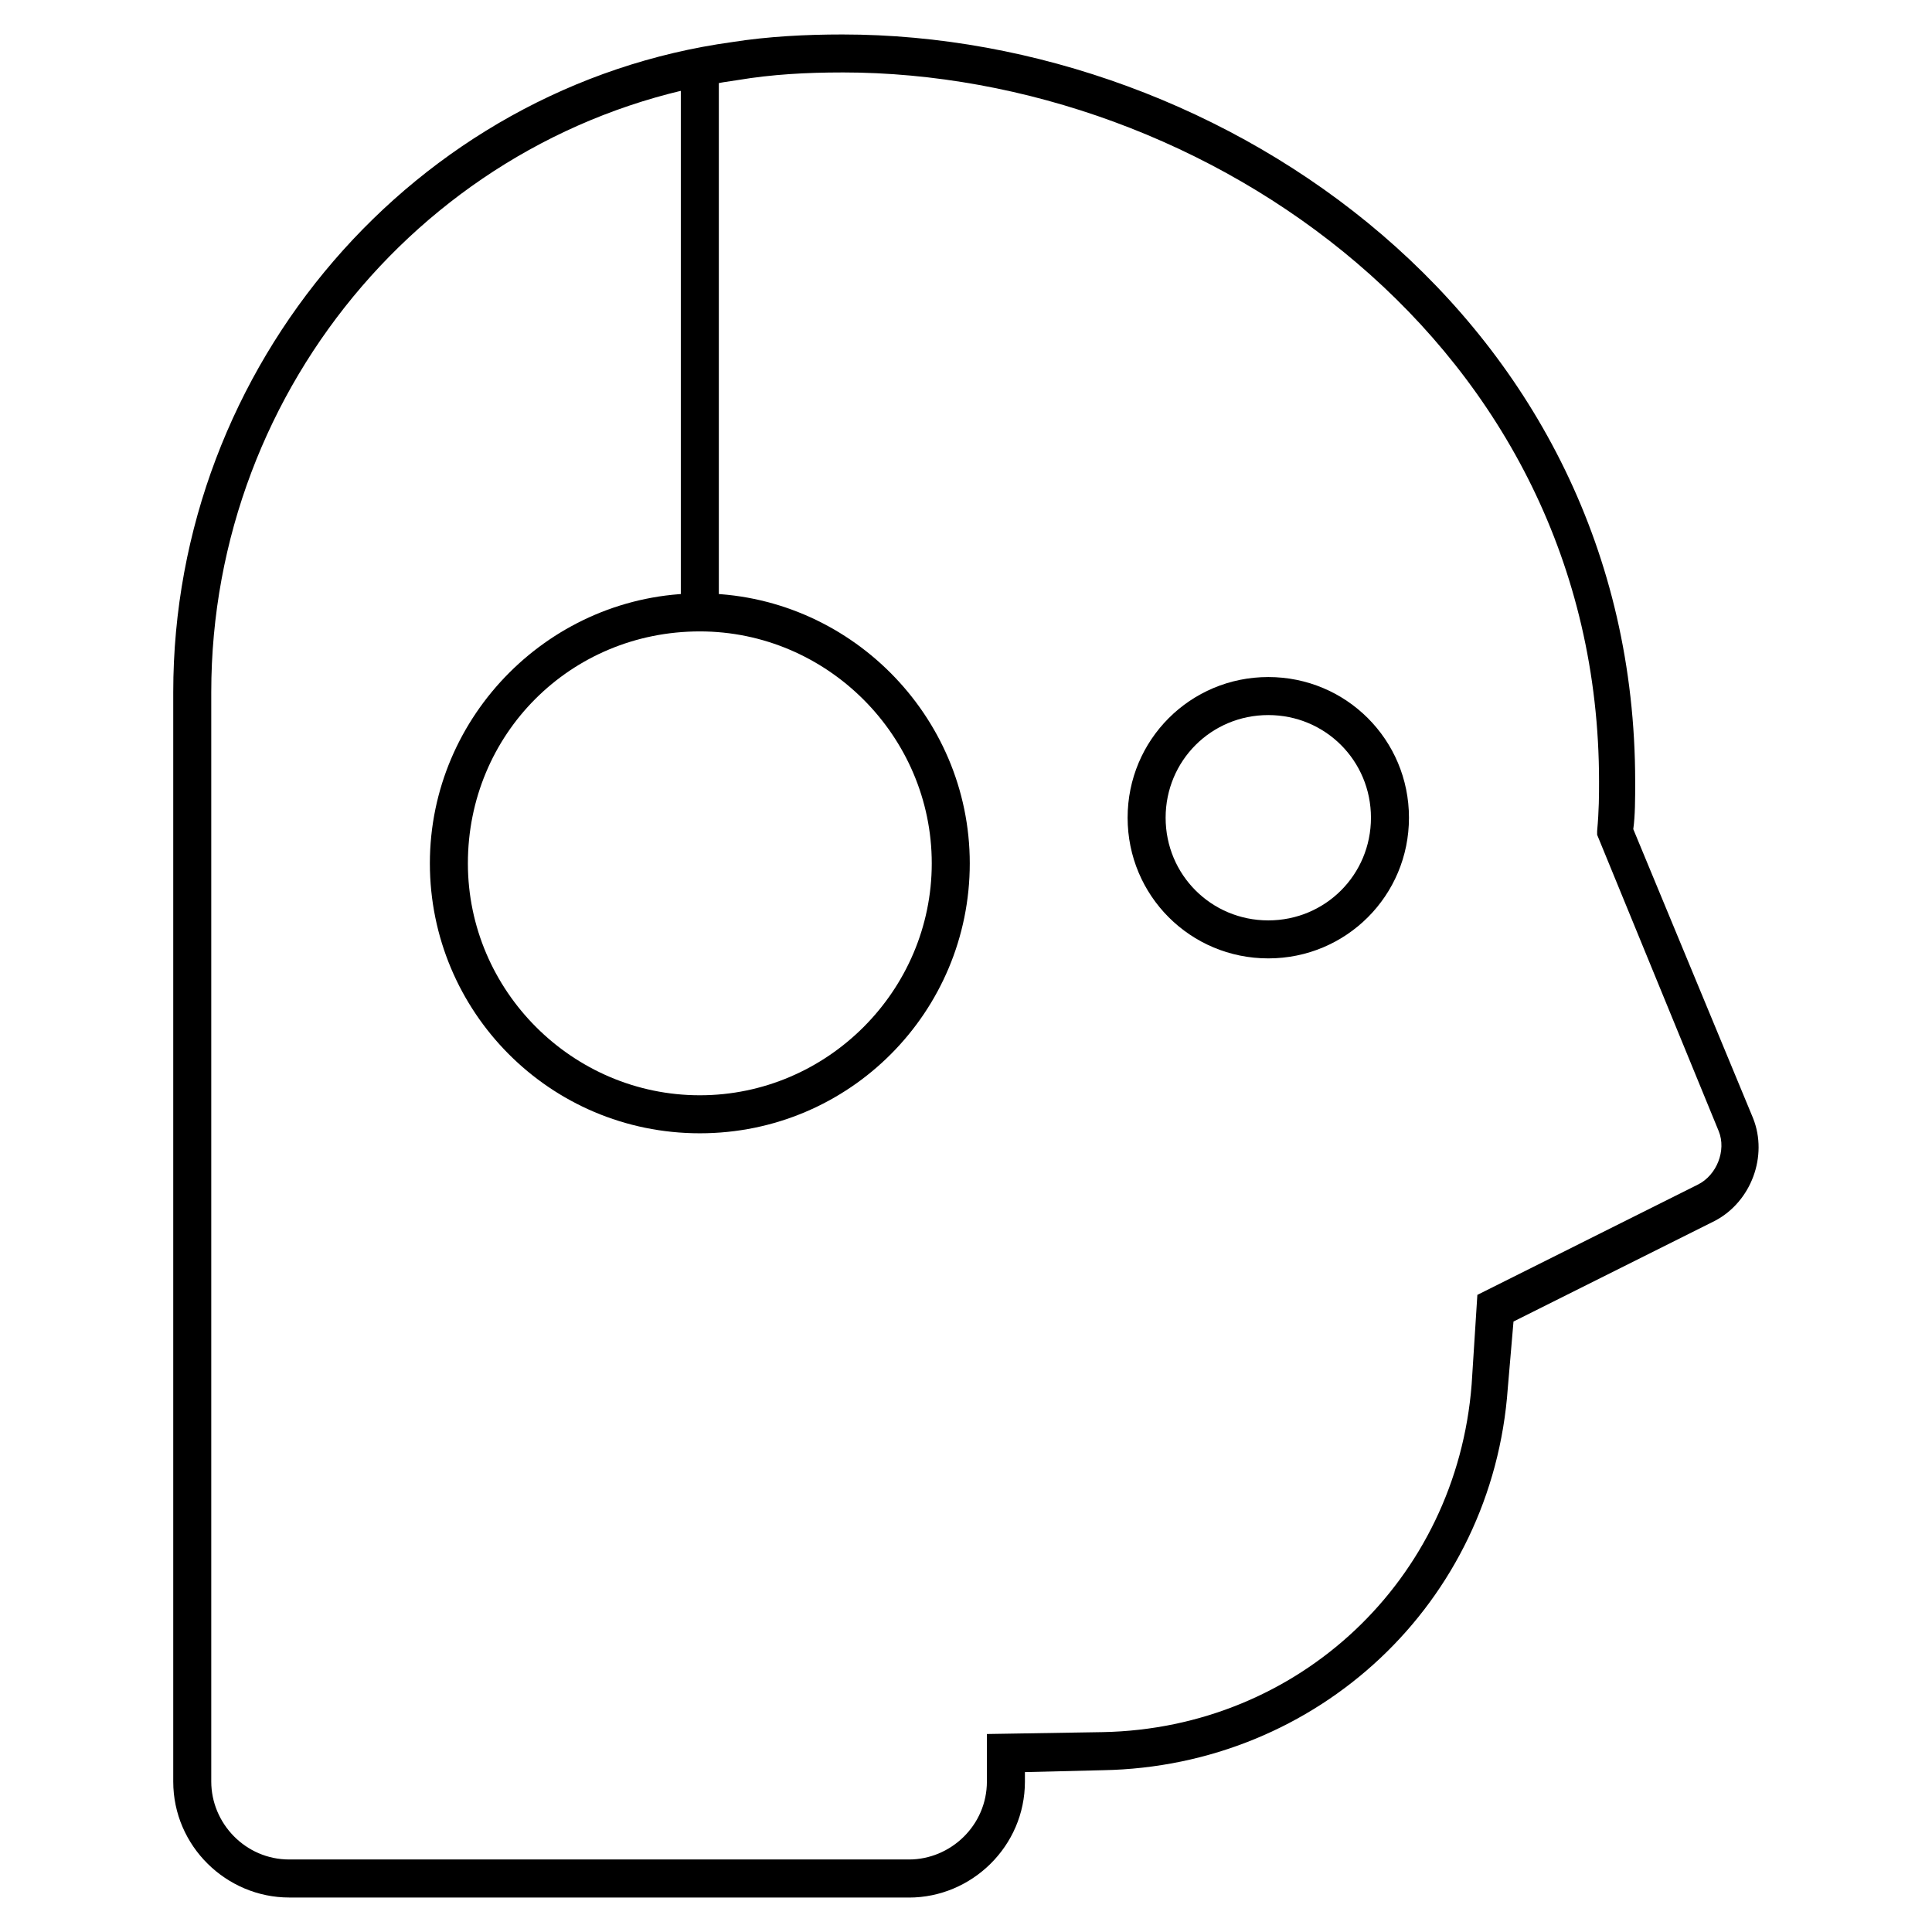
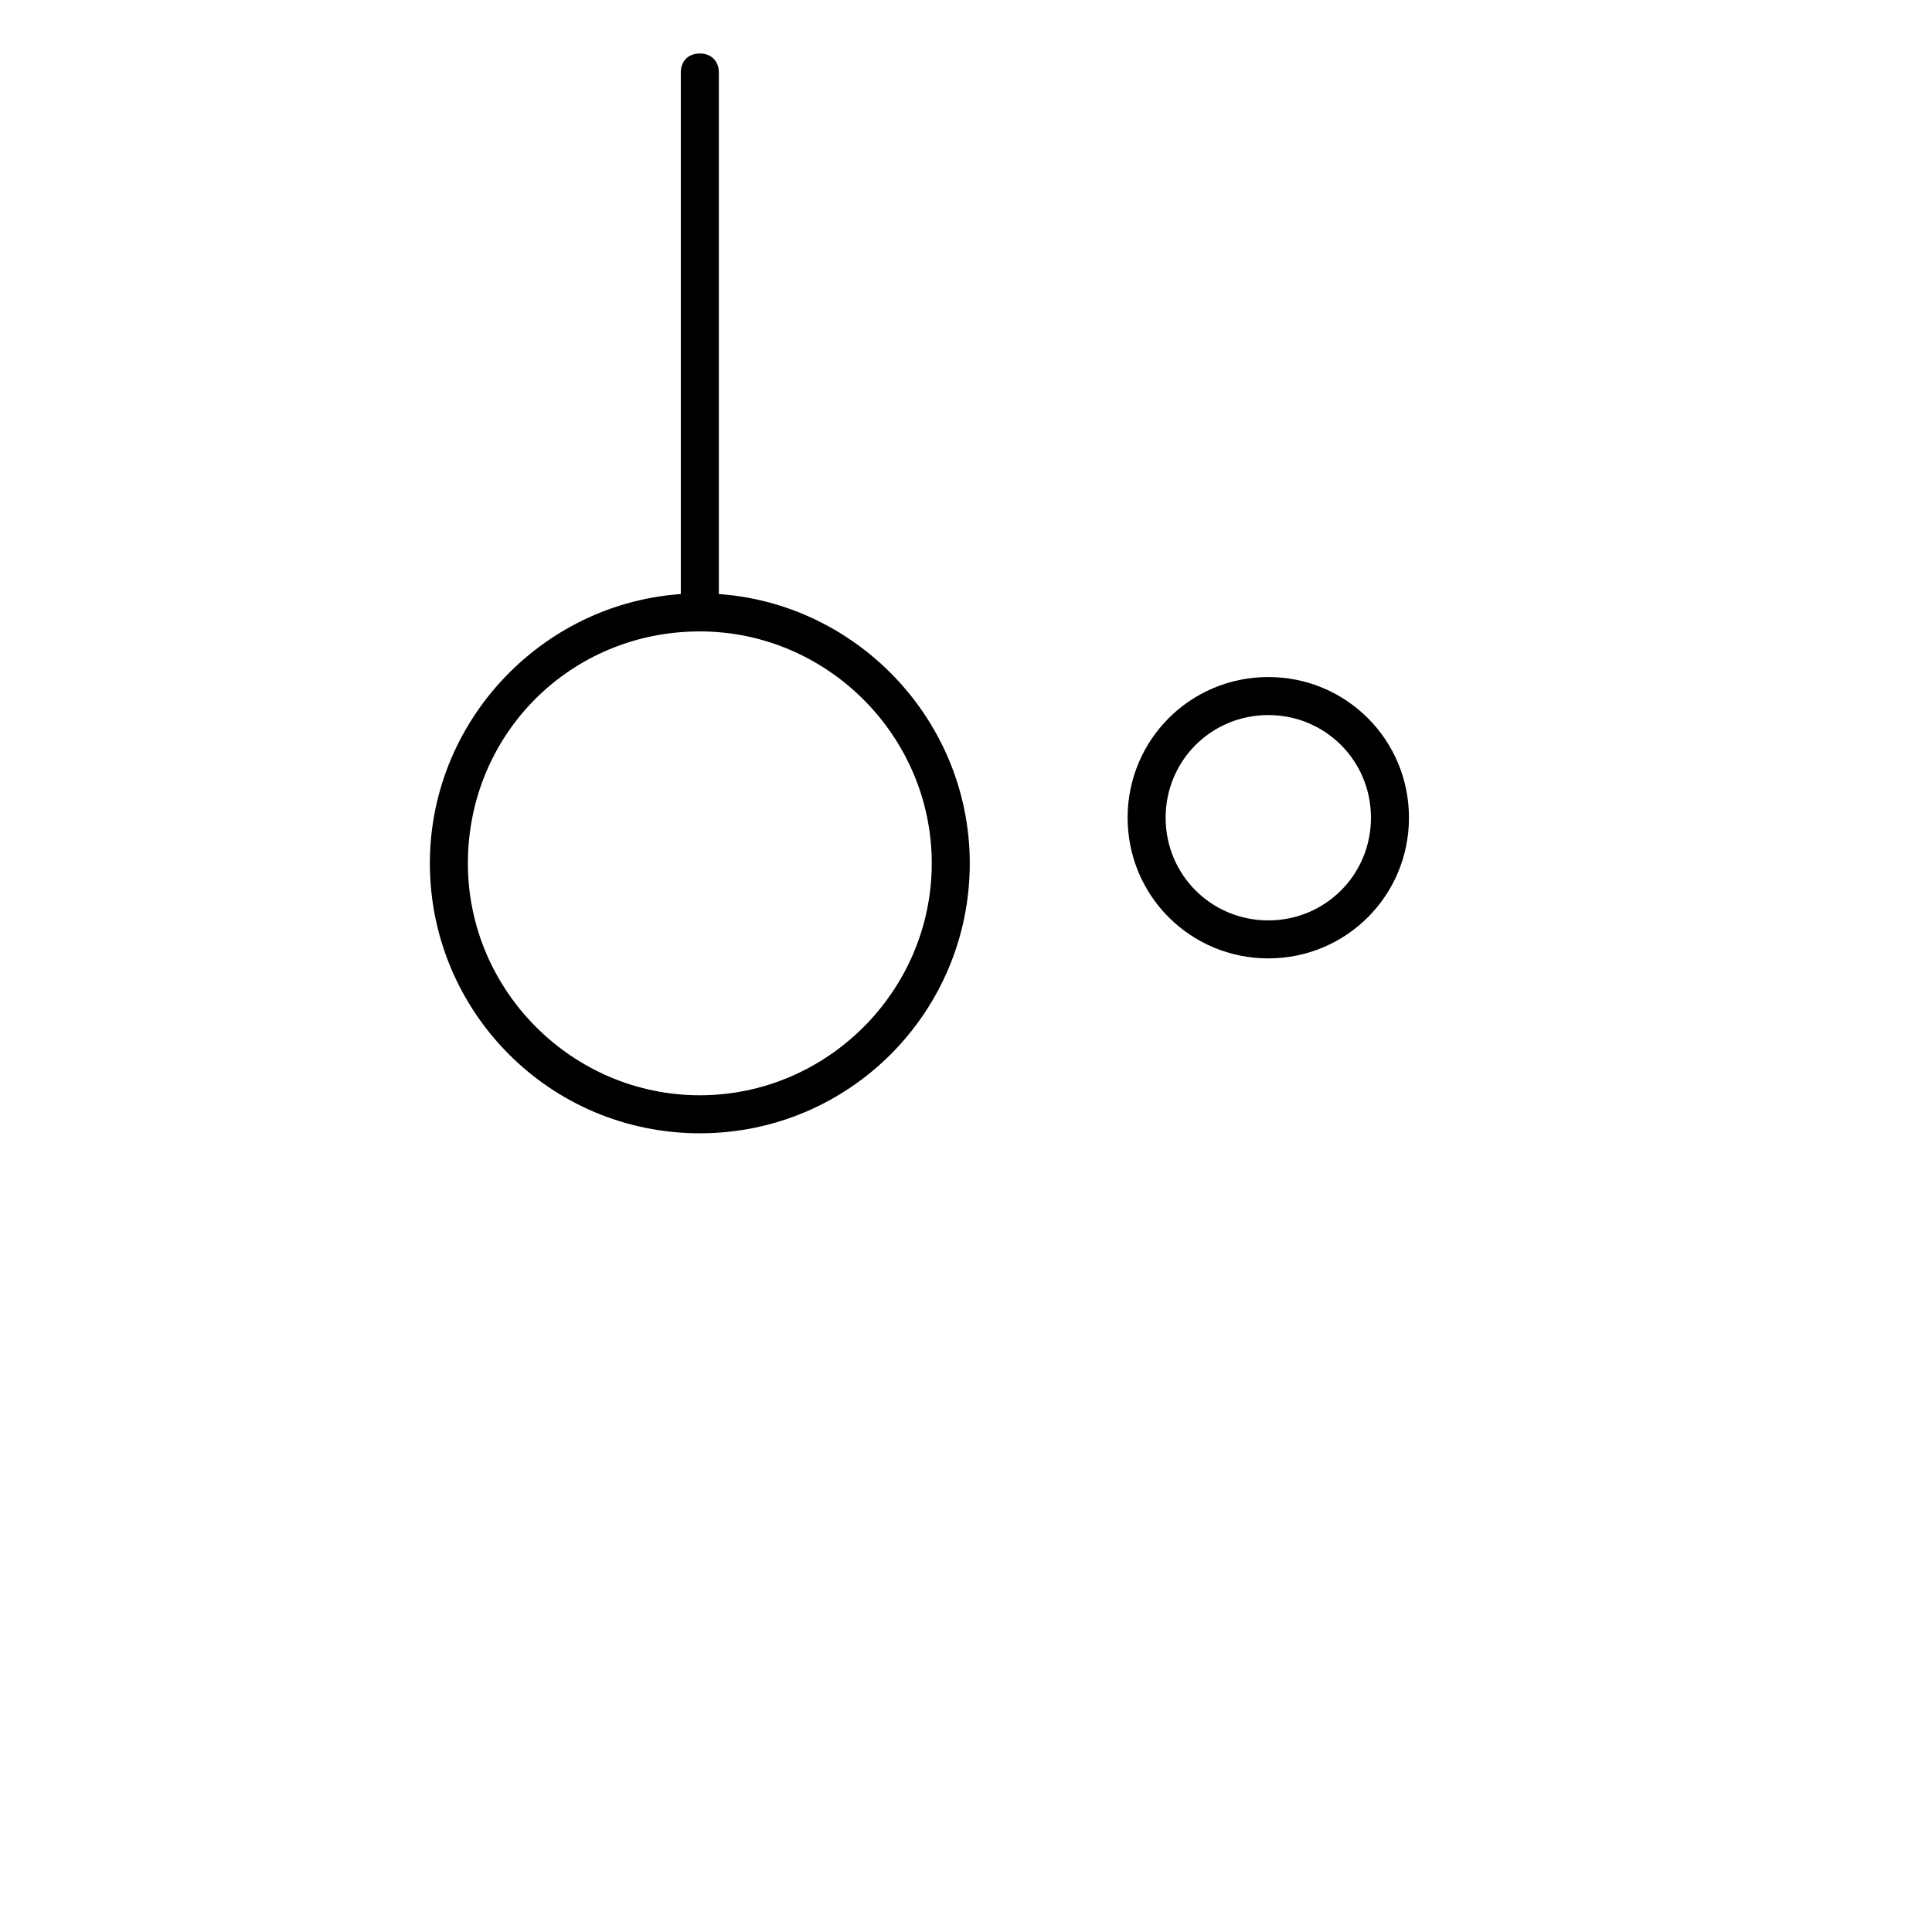
<svg xmlns="http://www.w3.org/2000/svg" fill="#000000" width="800px" height="800px" version="1.1" viewBox="144 144 512 512">
  <g>
-     <path d="m384.88 646.86h-164.24c-16.625 0-30.73-13.602-30.73-30.73v-288.68c0-86.656 63.984-160.71 148.12-172.3 9.57-1.512 19.648-2.016 29.219-2.016 101.27 0 210.09 75.57 210.09 198 0 4.535 0 9.07-0.504 12.594l31.738 76.582c4.031 10.078-0.504 22.168-10.078 27.207l-53.402 26.703-1.512 17.633c-4.031 56.93-50.383 100.26-107.31 101.27l-20.656 0.504v2.519c0.004 17.125-14.102 30.727-30.73 30.727zm-17.633-483.66c-9.574 0-18.641 0.504-27.711 2.016-79.598 11.086-139.55 80.609-139.55 162.23v288.68c0 11.082 9.07 20.656 20.656 20.656h164.24c11.082 0 20.656-9.07 20.656-20.656v-12.594l30.73-0.504c51.891-1.008 93.707-40.305 97.738-92.195l1.512-23.68 58.441-29.223c5.039-2.519 7.559-9.07 5.543-14.105l-32.242-78.594v-1.008c0.504-5.543 0.504-9.574 0.504-13.098 0-115.88-104.29-187.93-200.52-187.93z" />
    <path d="m480.11 333.5c15.113 0 27.207 12.09 27.207 27.207 0 15.113-12.09 27.207-27.207 27.207-15.113 0-27.207-12.09-27.207-27.207s12.09-27.207 27.207-27.207m0-10.078c-20.656 0-37.281 16.625-37.281 37.281s16.625 37.281 37.281 37.281 37.281-16.625 37.281-37.281c0-20.652-16.625-37.281-37.281-37.281z" />
    <path d="m329.46 311.33c33.754 0 61.465 27.711 61.465 61.465 0 33.754-27.711 61.465-61.465 61.465s-61.465-27.711-61.465-61.465c0-34.258 27.207-61.465 61.465-61.465m0-10.078c-39.297 0-71.539 32.242-71.539 71.539 0 39.301 31.738 71.543 71.539 71.543 39.801 0 71.539-32.242 71.539-71.539 0.004-39.297-32.242-71.543-71.539-71.543z" />
    <path d="m329.46 308.81c-3.023 0-5.039-2.016-5.039-5.039v-140.56c0-3.023 2.016-5.039 5.039-5.039 3.023 0 5.039 2.016 5.039 5.039v140.56c0 2.519-2.519 5.039-5.039 5.039z" />
  </g>
</svg>